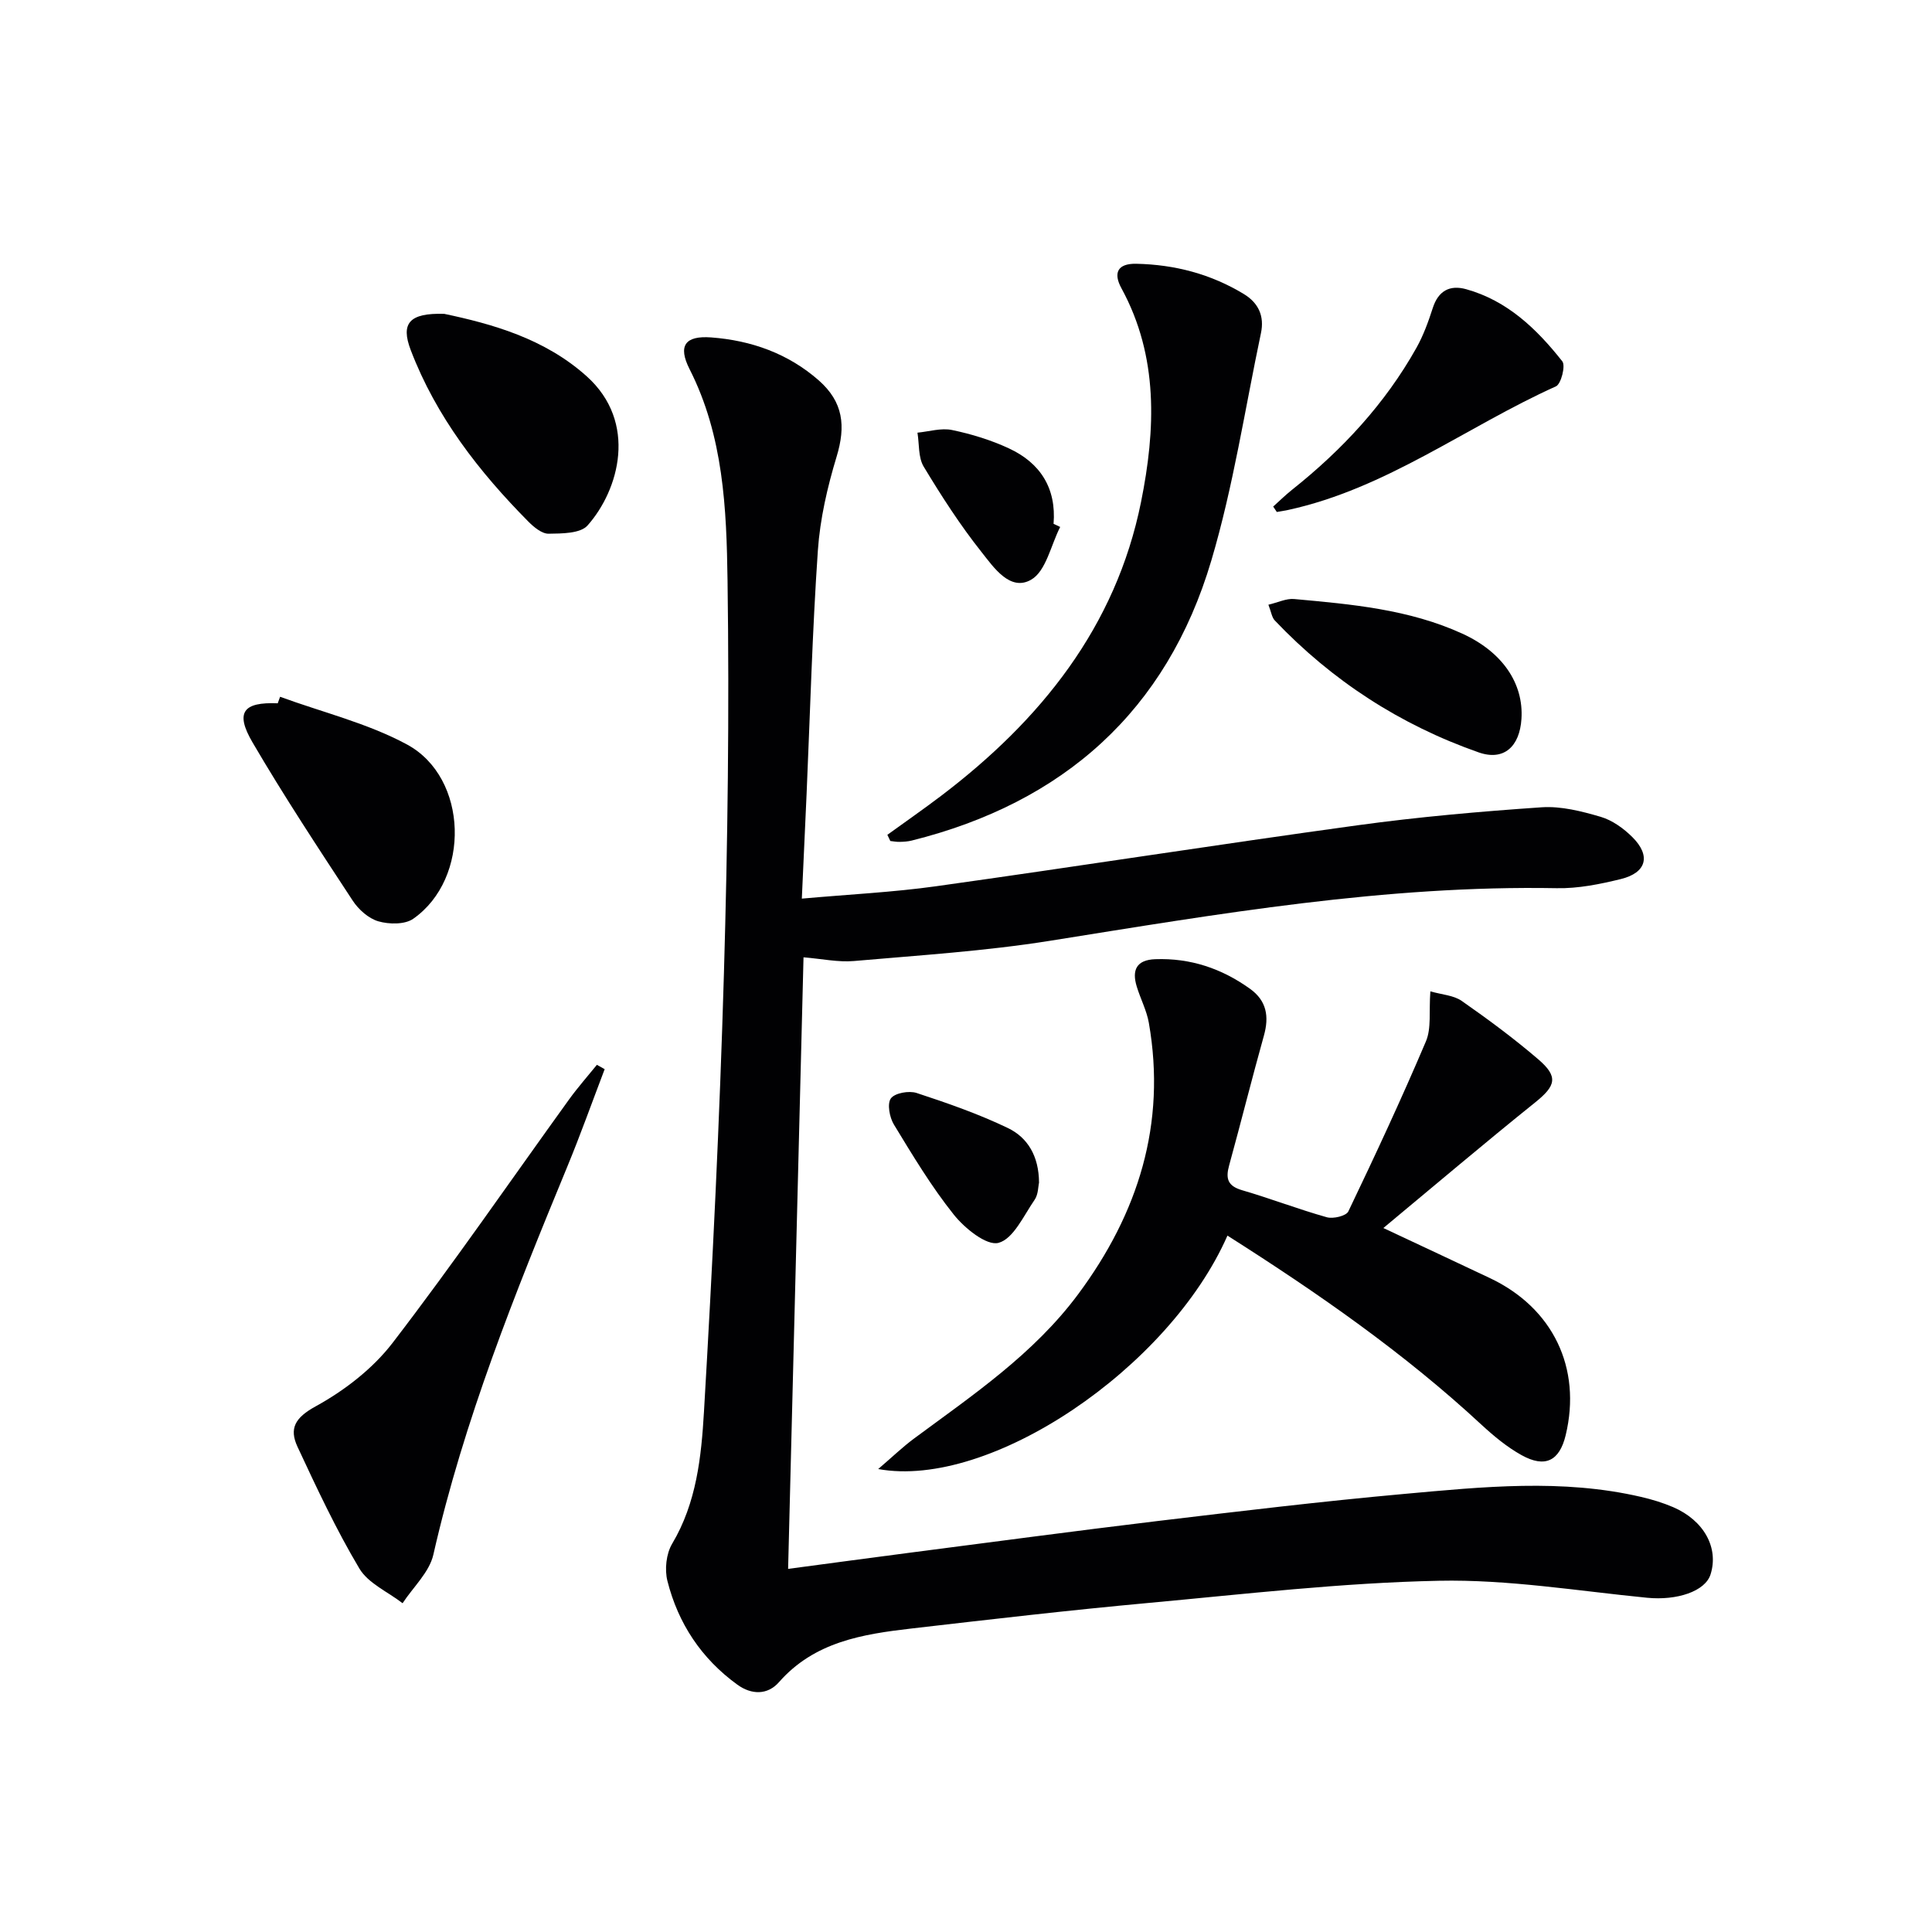
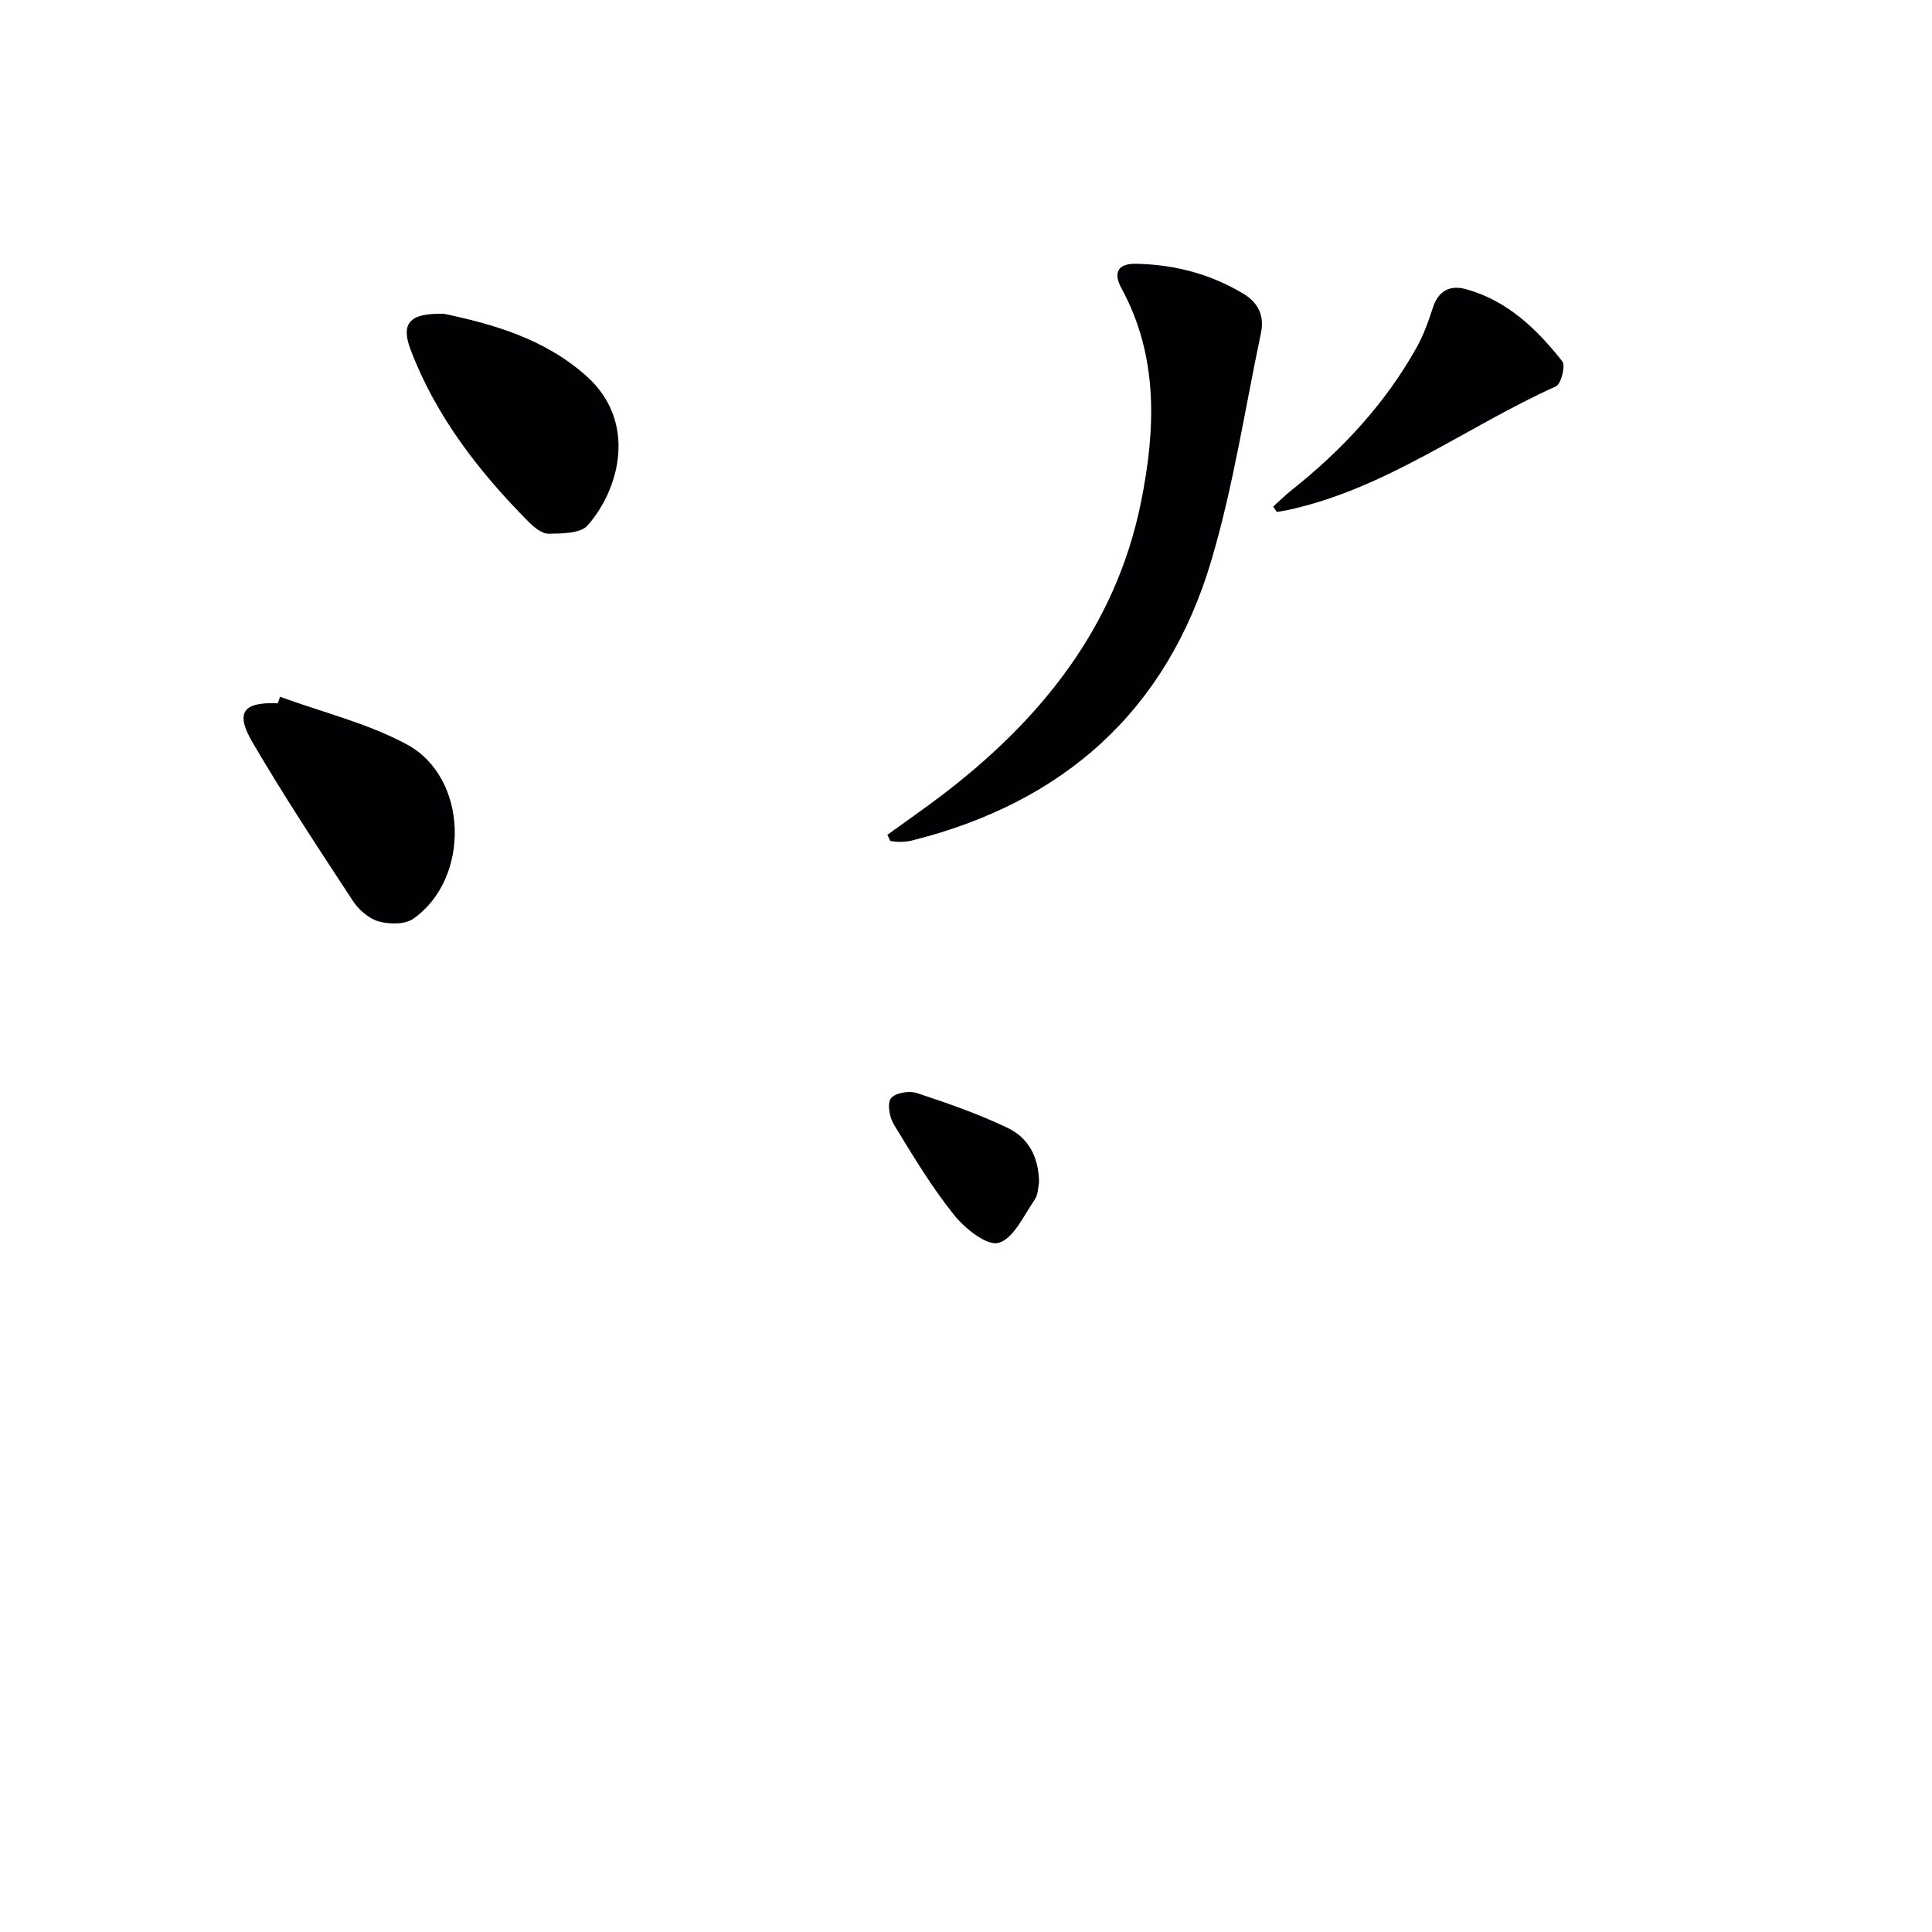
<svg xmlns="http://www.w3.org/2000/svg" enable-background="new 0 0 400 400" viewBox="0 0 400 400">
  <g fill="#010103">
-     <path d="m166.01 186.05c9.95-.89 18.92-1.32 27.78-2.56 29.1-4.07 58.13-8.62 87.24-12.62 12.66-1.74 25.42-2.86 38.16-3.73 4.02-.27 8.27.82 12.2 1.97 2.42.71 4.78 2.41 6.6 4.23 3.85 3.85 2.9 7.35-2.41 8.66-4.33 1.06-8.85 1.98-13.27 1.89-35.43-.65-70.13 5.34-104.92 10.89-13.42 2.14-27.04 3-40.6 4.19-3.24.28-6.58-.45-10.43-.77-1.06 42.13-2.12 84.1-3.19 126.62 8.73-1.16 16.89-2.27 25.06-3.33 17.12-2.21 34.23-4.51 51.37-6.57 16.99-2.03 33.98-4.07 51.02-5.61 16.38-1.48 32.82-3.19 49.15.61 2.26.52 4.51 1.21 6.64 2.12 6.4 2.76 9.48 8.44 7.74 13.93-1.12 3.52-6.98 5.43-13.12 4.83-14.37-1.41-28.78-3.82-43.13-3.52-20.06.41-40.09 2.75-60.1 4.59-16.37 1.5-32.71 3.4-49.05 5.29-10.13 1.17-20.12 2.74-27.47 11.11-2.37 2.7-5.7 2.64-8.62.52-7.43-5.38-12.26-12.67-14.48-21.48-.6-2.37-.25-5.63.98-7.69 5.06-8.5 6.04-18.01 6.59-27.35 1.77-30.21 3.25-60.45 4.13-90.69.79-27.12 1.13-54.27.75-81.4-.21-14.85-.83-29.91-7.86-43.75-2.47-4.87-.91-6.97 4.47-6.57 8.3.62 15.94 3.33 22.27 8.89 5.11 4.5 5.62 9.46 3.7 15.8-1.91 6.3-3.43 12.88-3.88 19.42-1.15 16.75-1.6 33.55-2.33 50.33-.31 6.98-.63 13.91-.99 21.75z" />
-     <path d="m254.13 255.82c-12.05 27.43-49.15 52.56-72.31 48.33 2.87-2.45 5.04-4.55 7.44-6.33 12.17-9 24.78-17.5 33.97-29.88 12.43-16.74 18.28-35.24 14.63-56.15-.45-2.58-1.74-5-2.51-7.54-1.04-3.41-.07-5.52 3.85-5.66 7.26-.26 13.73 1.92 19.59 6.12 3.46 2.48 4 5.73 2.89 9.7-2.5 8.93-4.74 17.93-7.2 26.87-.75 2.71-.33 4.26 2.68 5.14 5.9 1.72 11.64 3.94 17.55 5.6 1.32.37 4-.27 4.45-1.21 5.57-11.63 11.02-23.33 16.06-35.2 1.16-2.73.61-6.18.92-10.36 2.41.69 4.81.81 6.48 1.97 5.45 3.8 10.81 7.77 15.85 12.09 4.24 3.63 3.64 5.5-.65 8.95-10.46 8.4-20.68 17.08-31.41 25.99 7.97 3.74 15.04 7.04 22.09 10.38 13.02 6.17 19 18.59 15.66 32.5-1.28 5.33-4.24 6.86-9.14 4.14-3.01-1.67-5.75-3.95-8.3-6.3-16.02-14.86-33.86-27.26-52.59-39.15z" />
    <path d="m183.72 172.84c3.7-2.68 7.46-5.29 11.1-8.05 20.62-15.65 36.2-34.96 41.42-60.86 3-14.91 3.68-30.07-4.06-44.25-1.69-3.09-.9-5.15 3.08-5.07 7.97.17 15.43 2.12 22.27 6.27 3.06 1.86 4.27 4.61 3.54 8.07-3.32 15.73-5.72 31.74-10.28 47.11-9.23 31.13-30.62 50.13-62.03 57.97-.8.2-1.65.25-2.48.27-.65.02-1.3-.11-1.95-.18-.21-.43-.41-.86-.61-1.28z" />
-     <path d="m125.19 221.36c-2.57 6.74-4.99 13.53-7.74 20.19-10.83 26.23-21.41 52.52-27.73 80.33-.83 3.64-4.18 6.71-6.37 10.05-3.05-2.36-7.12-4.11-8.95-7.19-4.81-8.07-8.82-16.65-12.8-25.19-1.77-3.8-.52-6.04 3.77-8.39 5.95-3.27 11.8-7.78 15.91-13.13 12.64-16.46 24.41-33.59 36.56-50.43 1.79-2.47 3.82-4.77 5.74-7.14.54.3 1.08.6 1.61.9z" />
    <path d="m91.98 64.98c9.86 2.08 20.75 5.09 29.47 12.91 10.65 9.55 6.71 23.56.2 30.9-1.49 1.68-5.31 1.67-8.06 1.71-1.4.02-3.05-1.36-4.19-2.5-10.25-10.36-19.1-21.74-24.36-35.51-2.12-5.55-.32-7.73 6.94-7.51z" />
    <path d="m57.99 144.26c8.79 3.22 18.11 5.47 26.26 9.87 12.74 6.87 13.21 27.77 1.31 36.09-1.74 1.22-5 1.17-7.22.53-2.04-.59-4.11-2.44-5.32-4.29-7.09-10.81-14.22-21.61-20.74-32.76-3.65-6.24-1.93-8.38 5.22-8.09.17-.46.33-.9.49-1.35z" />
    <path d="m263.6 104.88c1.29-1.15 2.52-2.38 3.87-3.45 10.38-8.25 19.28-17.81 25.79-29.42 1.44-2.57 2.47-5.42 3.38-8.24 1.14-3.56 3.52-4.83 6.89-3.9 8.55 2.37 14.65 8.25 19.93 14.94.71.9-.25 4.7-1.32 5.18-18.56 8.36-35.08 21.16-55.44 25.59-.78.17-1.56.28-2.35.42-.26-.37-.5-.74-.75-1.12z" />
-     <path d="m262.61 125.2c1.99-.47 3.7-1.32 5.31-1.18 11.88 1.08 23.8 2.12 34.86 7.18 8.26 3.78 12.7 10.27 12.22 17.65-.37 5.7-3.62 8.76-8.87 6.92-16.2-5.68-30.32-14.82-42.19-27.3-.62-.64-.74-1.75-1.33-3.27z" />
    <path d="m215.12 244.86c-.18.74-.14 2.44-.93 3.57-2.26 3.27-4.38 8.07-7.46 8.89-2.46.66-7.01-3.02-9.27-5.86-4.64-5.81-8.51-12.26-12.39-18.64-.9-1.48-1.43-4.31-.62-5.41.82-1.12 3.75-1.64 5.33-1.12 6.42 2.11 12.85 4.35 18.92 7.27 4.01 1.94 6.39 5.73 6.42 11.3z" />
-     <path d="m219.5 109.1c-1.93 3.77-2.93 9.15-6.01 10.92-4.35 2.51-7.76-2.55-10.27-5.72-4.42-5.56-8.3-11.59-11.98-17.69-1.15-1.91-.9-4.67-1.29-7.03 2.39-.23 4.91-1.02 7.16-.55 4.03.84 8.06 2.07 11.79 3.81 6.48 3.01 9.83 8.23 9.23 15.62.46.2.92.42 1.37.64z" />
  </g>
</svg>